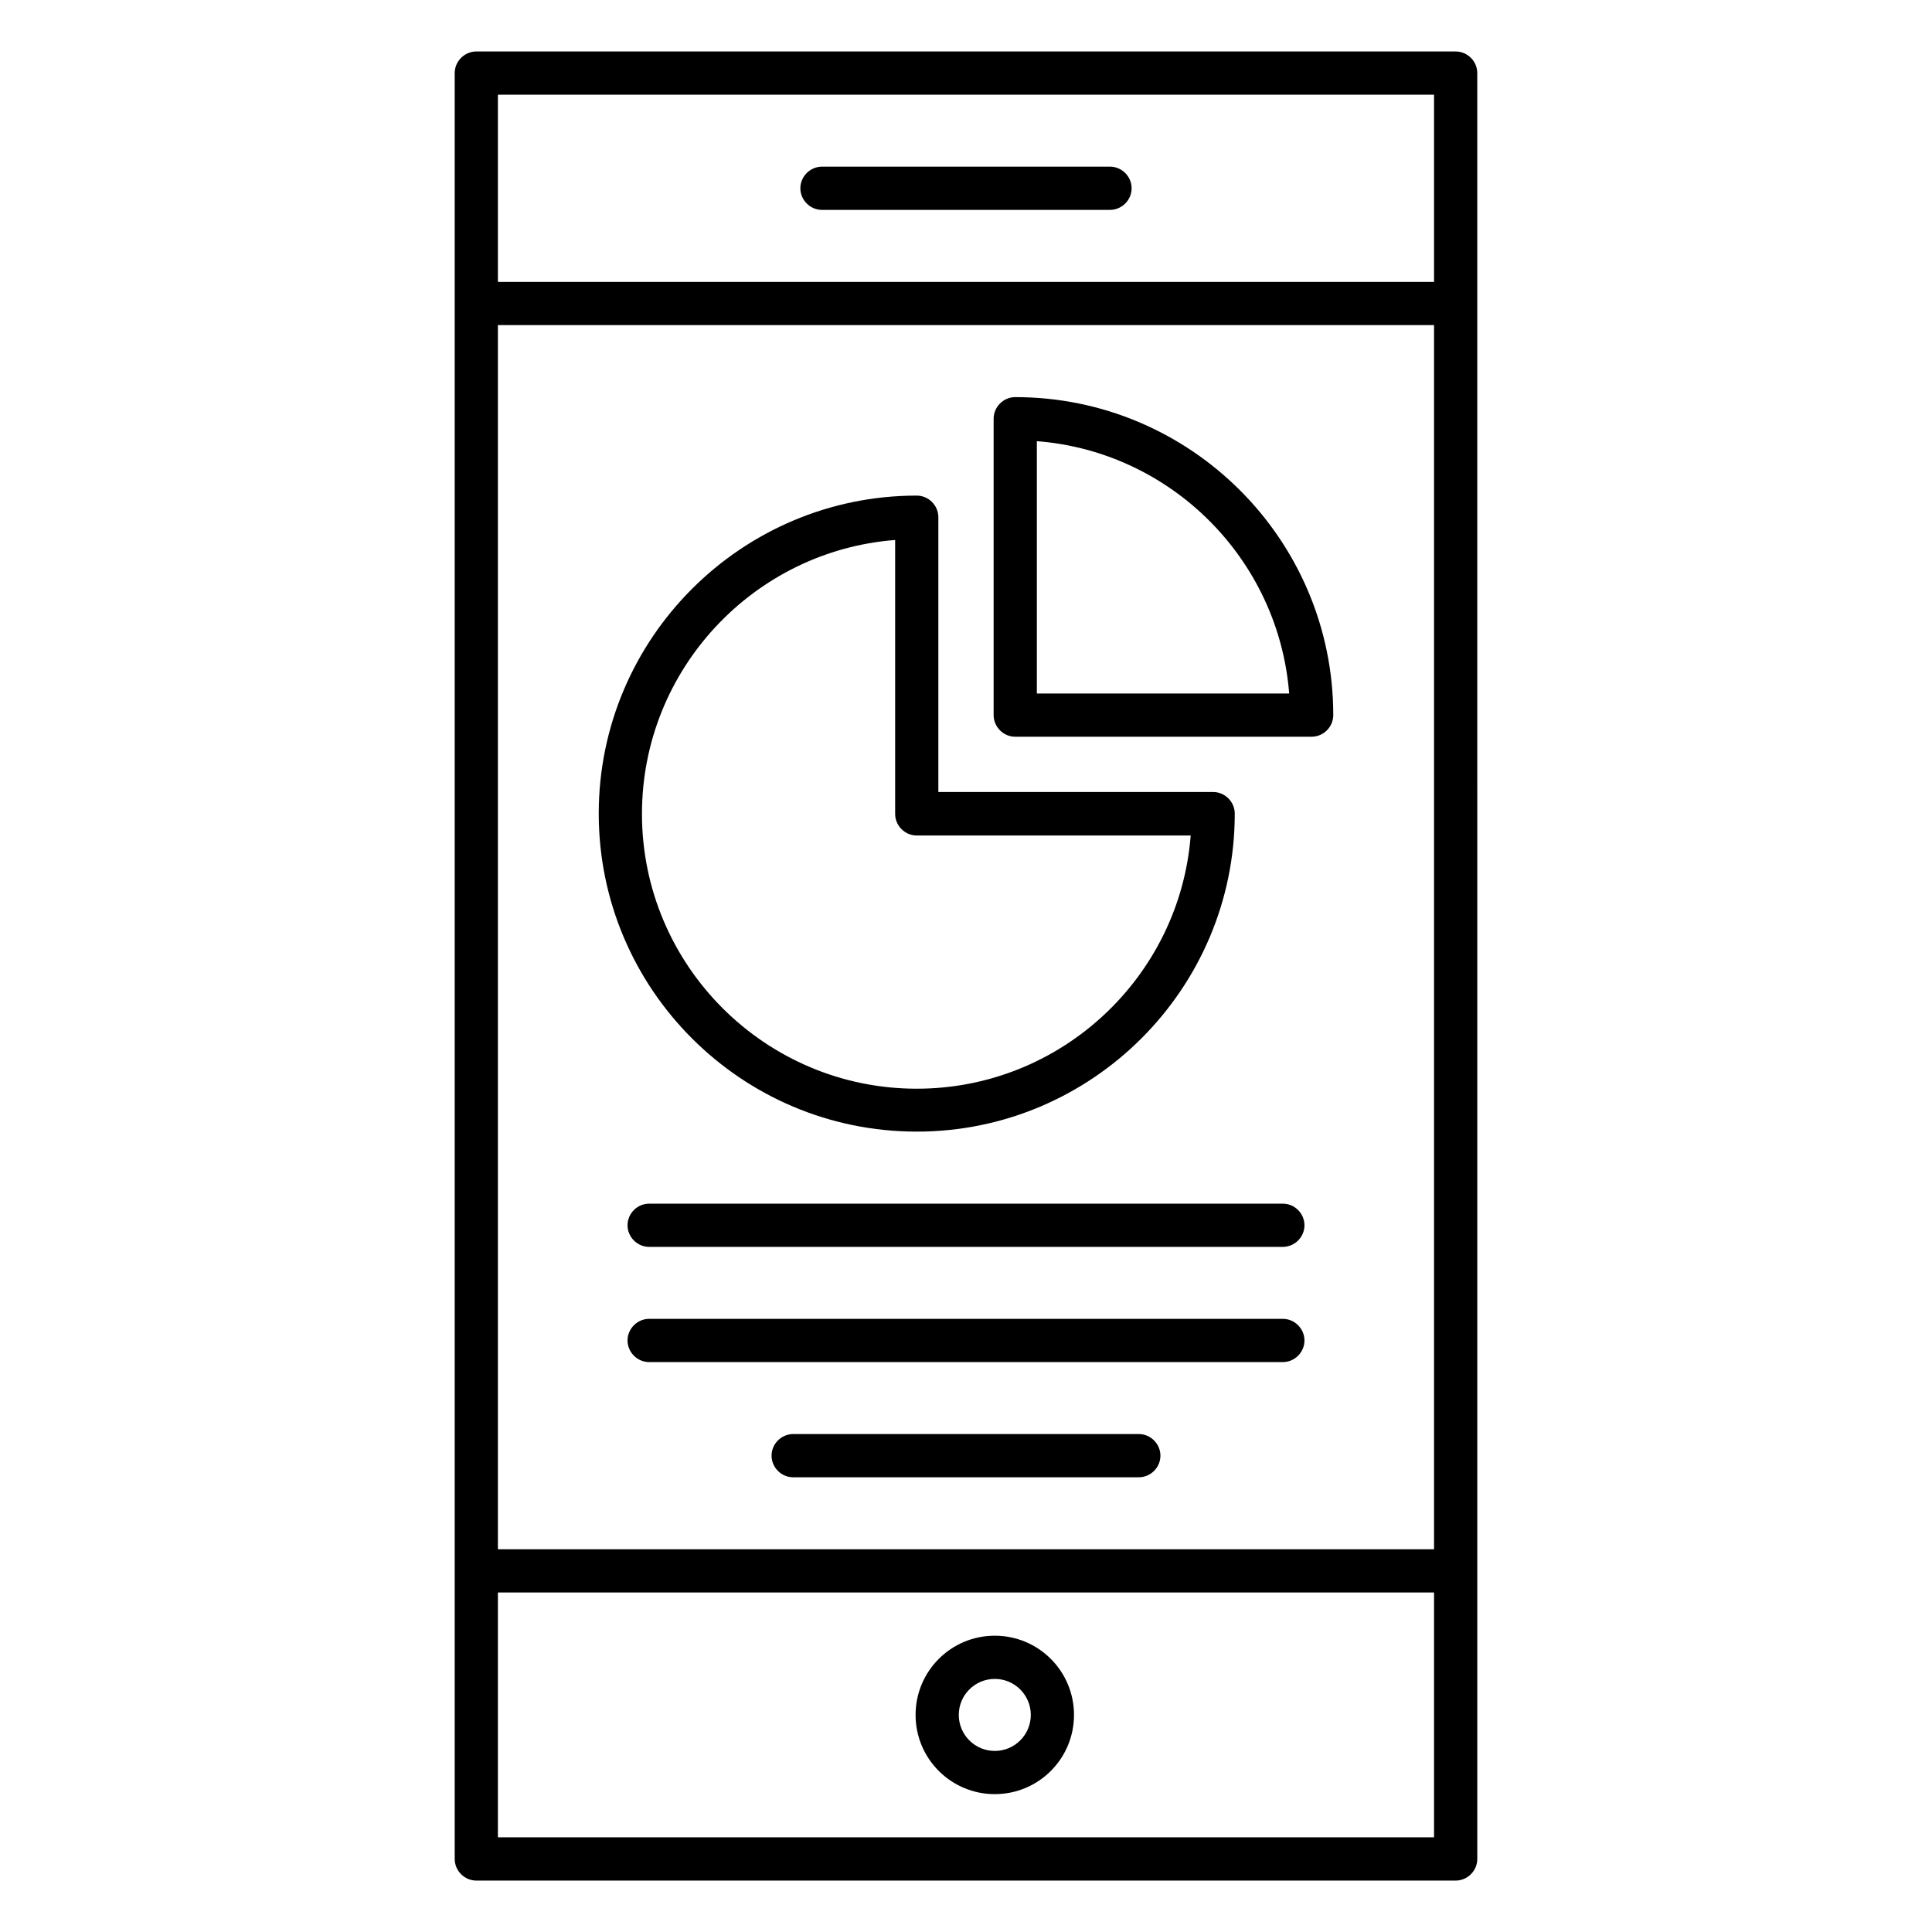
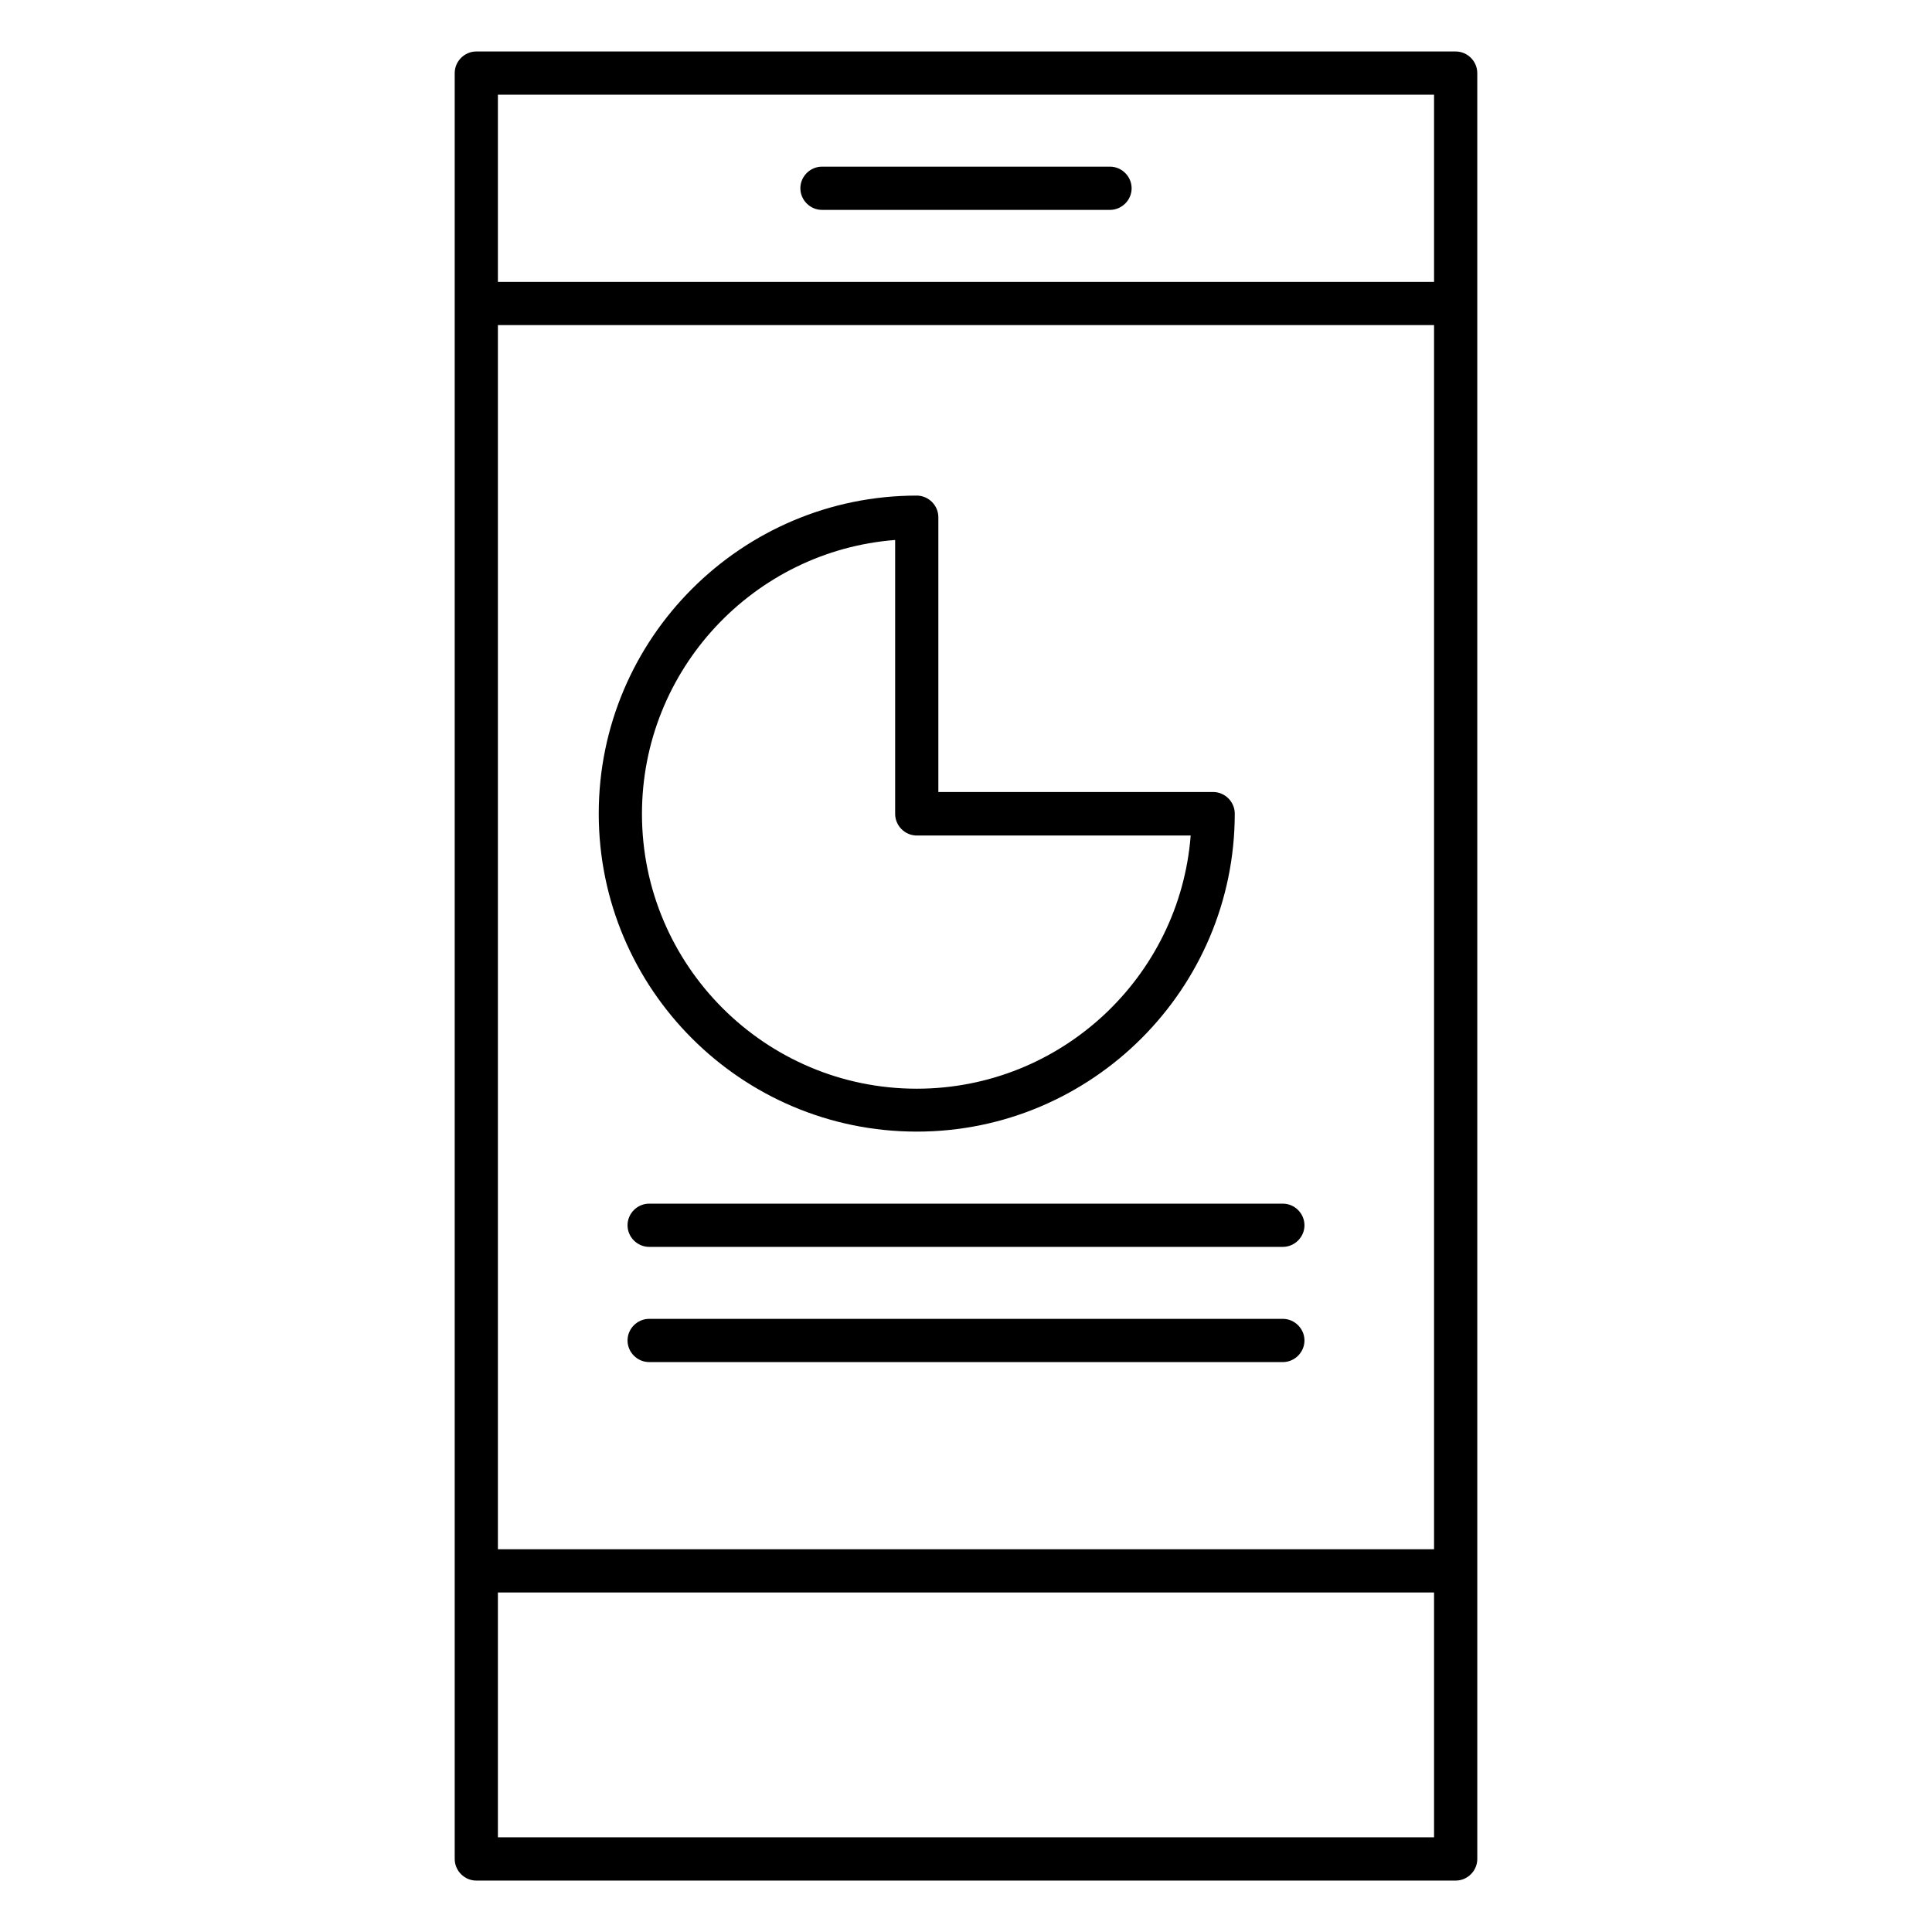
<svg xmlns="http://www.w3.org/2000/svg" fill="#000000" width="800px" height="800px" version="1.1" viewBox="144 144 512 512">
  <g>
    <path d="m529.77 157.64h-259.54c-3.129 0-5.727 2.594-5.727 5.727v473.28c0 3.129 2.594 5.727 5.727 5.727h259.54c3.129 0 5.727-2.594 5.727-5.727l-0.004-473.28c0-3.129-2.594-5.723-5.723-5.723zm-253.82 72.516h248.09v324.42h-248.09zm248.09-61.066v49.617h-248.09v-49.617zm-248.09 461.82v-64.883h248.09v64.883z" />
    <path d="m361.83 199.62h76.336c3.129 0 5.727-2.594 5.727-5.727-0.004-3.129-2.598-5.727-5.731-5.727h-76.332c-3.129 0-5.727 2.594-5.727 5.727 0 3.129 2.598 5.727 5.727 5.727z" />
-     <path d="m407.63 577.48c-11.602 0-20.992 9.391-20.992 20.992s9.391 20.992 20.992 20.992c11.602 0 20.992-9.391 20.992-20.992s-9.391-20.992-20.992-20.992zm0 30.535c-5.266 0-9.543-4.273-9.543-9.543 0-5.266 4.273-9.543 9.543-9.543 5.266 0 9.543 4.273 9.543 9.543 0 5.266-4.277 9.543-9.543 9.543z" />
-     <path d="m413.05 249.24c-3.129 0-5.727 2.594-5.727 5.727v78.547c0 3.129 2.594 5.727 5.727 5.727l78.551-0.004c3.129 0 5.727-2.594 5.727-5.727-0.004-46.484-37.789-84.27-84.277-84.27zm5.727 78.547v-66.871c35.57 2.75 64.043 31.223 66.871 66.871z" />
    <path d="m386.95 443.89c46.41 0 84.273-37.785 84.273-84.273 0-3.129-2.594-5.727-5.727-5.727h-72.824v-72.824c0-3.129-2.594-5.727-5.727-5.727-46.41 0-84.273 37.785-84.273 84.273 0.004 46.492 37.789 84.277 84.277 84.277zm-5.727-156.79v72.594c0 3.129 2.594 5.727 5.727 5.727h72.594c-2.902 37.48-34.352 67.098-72.594 67.098-40.152 0-72.824-32.672-72.824-72.824 0-38.242 29.617-69.691 67.098-72.594z" />
-     <path d="m483.96 462.98h-167.93c-3.129 0-5.727 2.594-5.727 5.727 0 3.129 2.594 5.727 5.727 5.727h167.94c3.129 0 5.727-2.594 5.727-5.727-0.004-3.133-2.598-5.727-5.731-5.727z" />
+     <path d="m483.96 462.98h-167.93c-3.129 0-5.727 2.594-5.727 5.727 0 3.129 2.594 5.727 5.727 5.727h167.94c3.129 0 5.727-2.594 5.727-5.727-0.004-3.133-2.598-5.727-5.731-5.727" />
    <path d="m483.96 493.51h-167.93c-3.129 0-5.727 2.594-5.727 5.727 0 3.129 2.594 5.727 5.727 5.727h167.94c3.129 0 5.727-2.594 5.727-5.727-0.004-3.129-2.598-5.727-5.731-5.727z" />
-     <path d="m445.8 524.04h-91.602c-3.129 0-5.727 2.594-5.727 5.727 0 3.129 2.594 5.727 5.727 5.727h91.602c3.129 0 5.727-2.594 5.727-5.727-0.004-3.133-2.598-5.727-5.727-5.727z" />
  </g>
</svg>